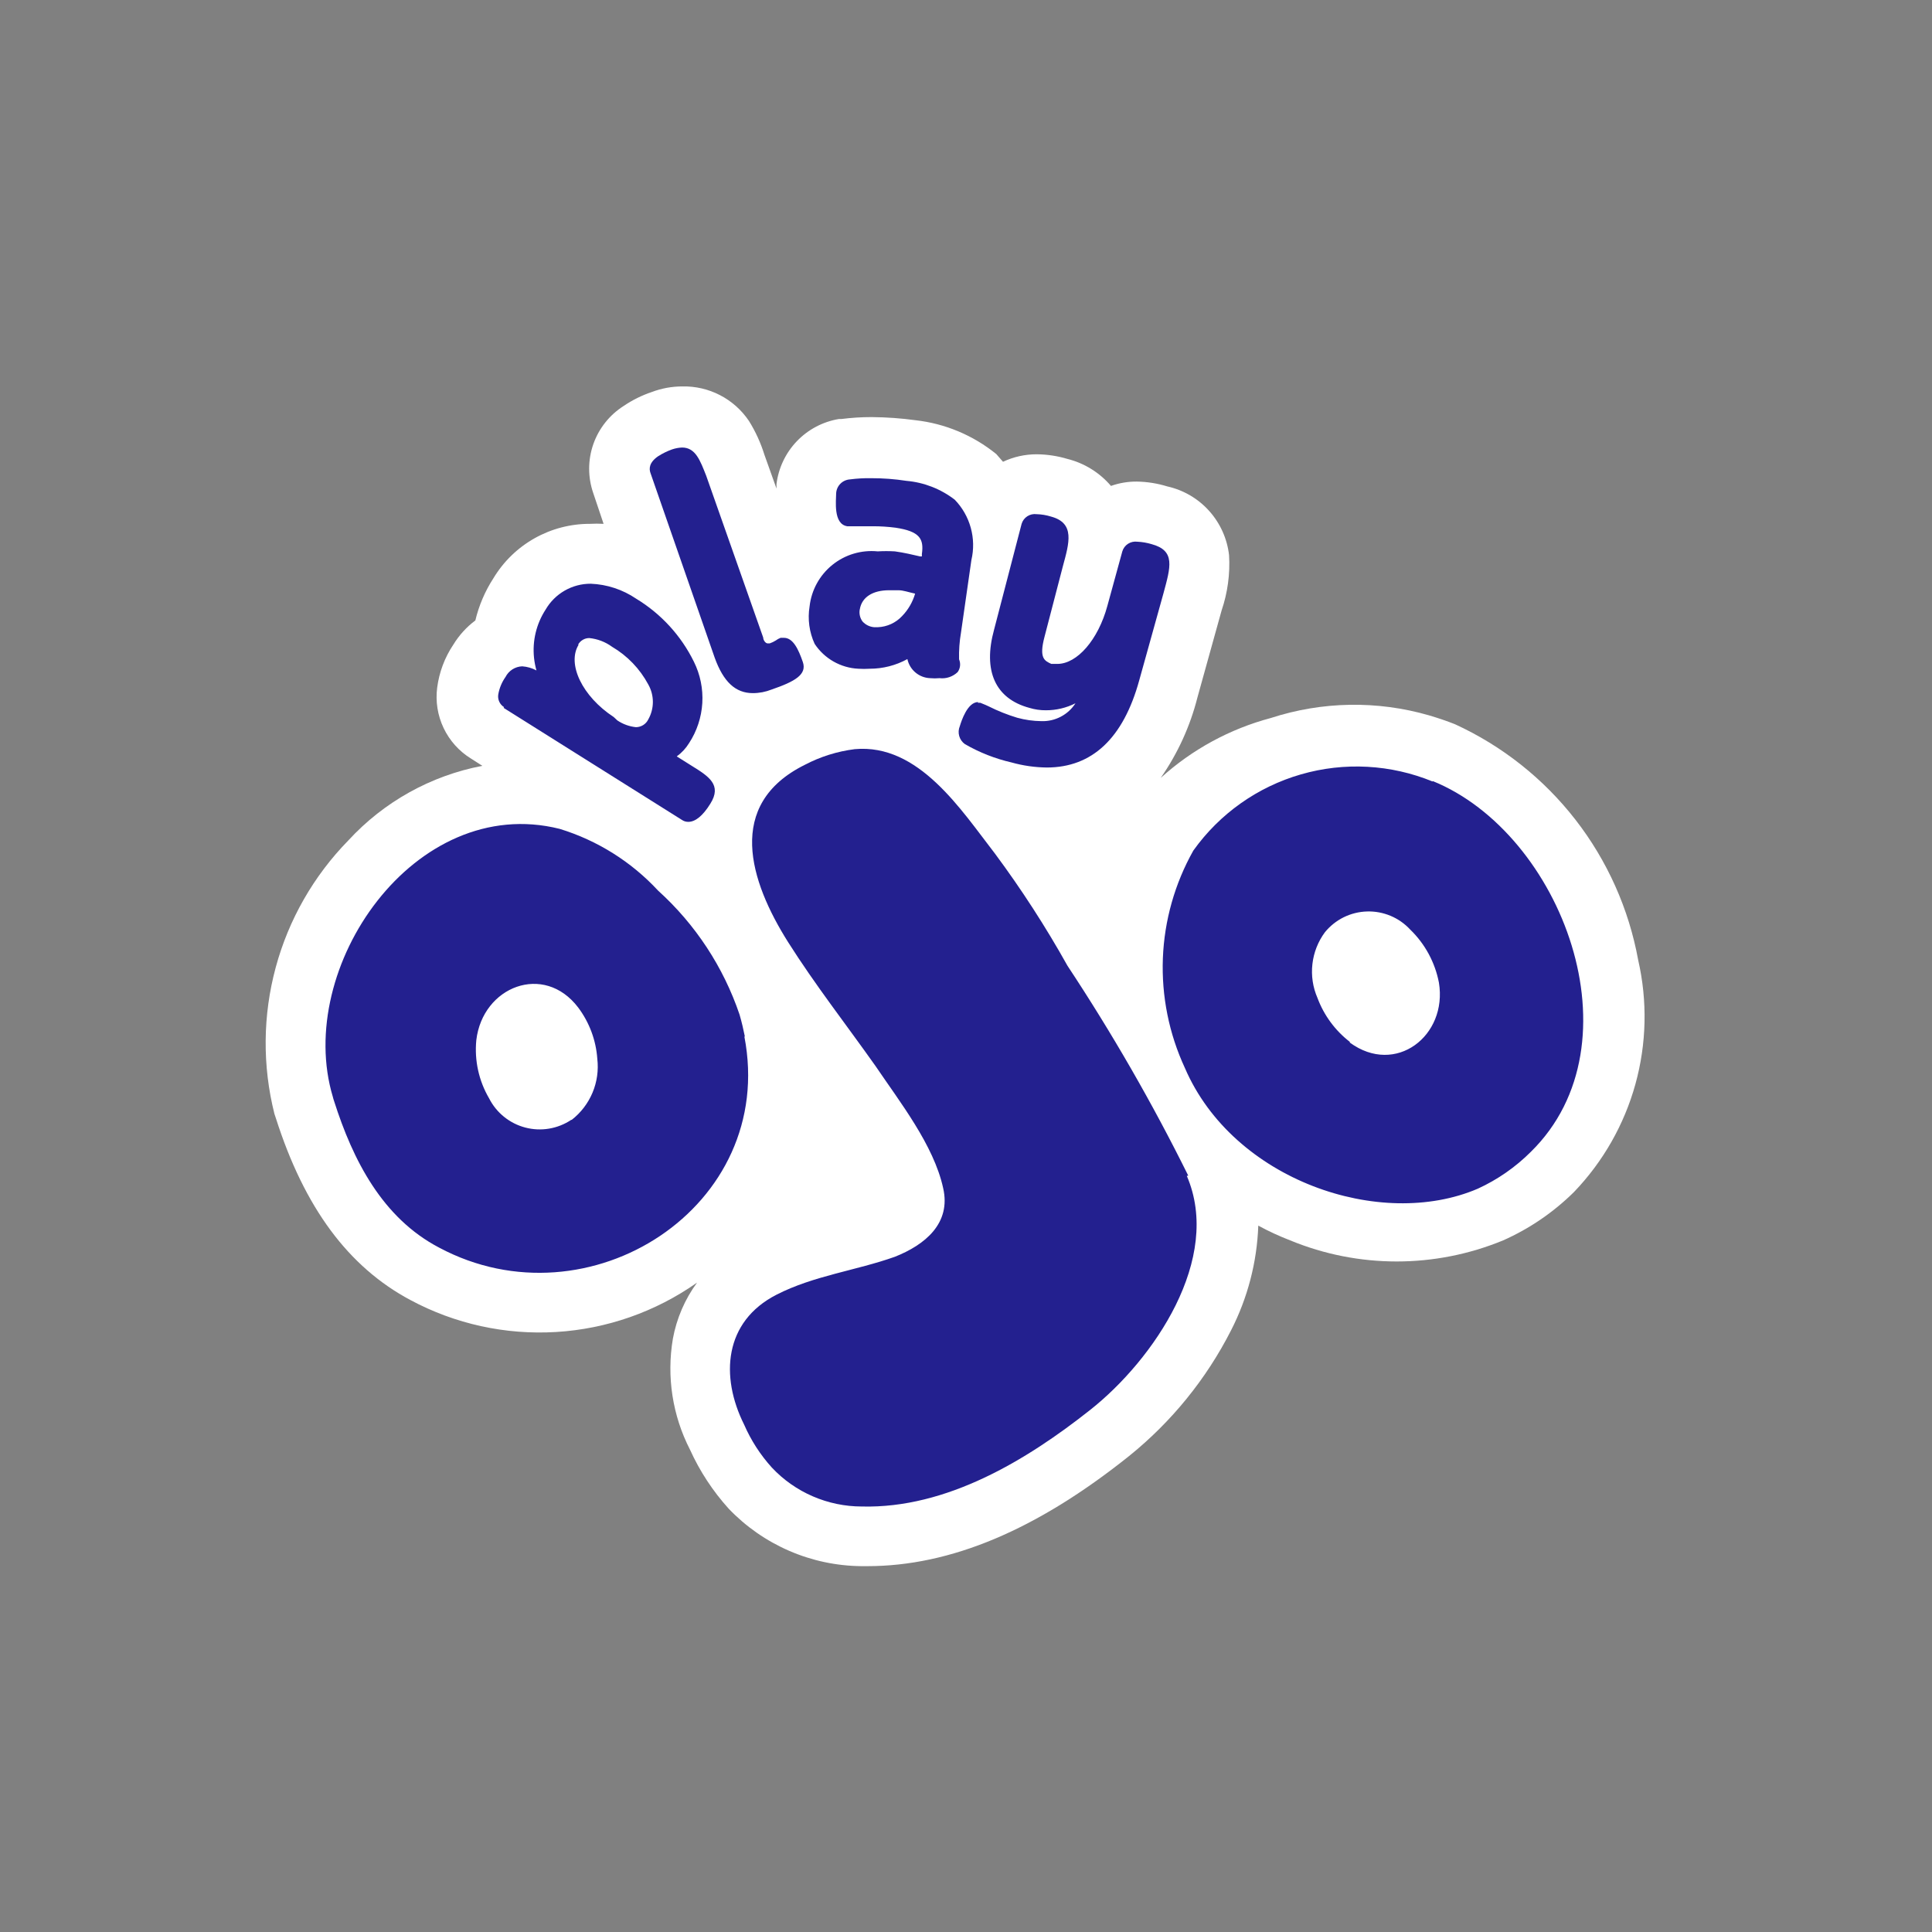
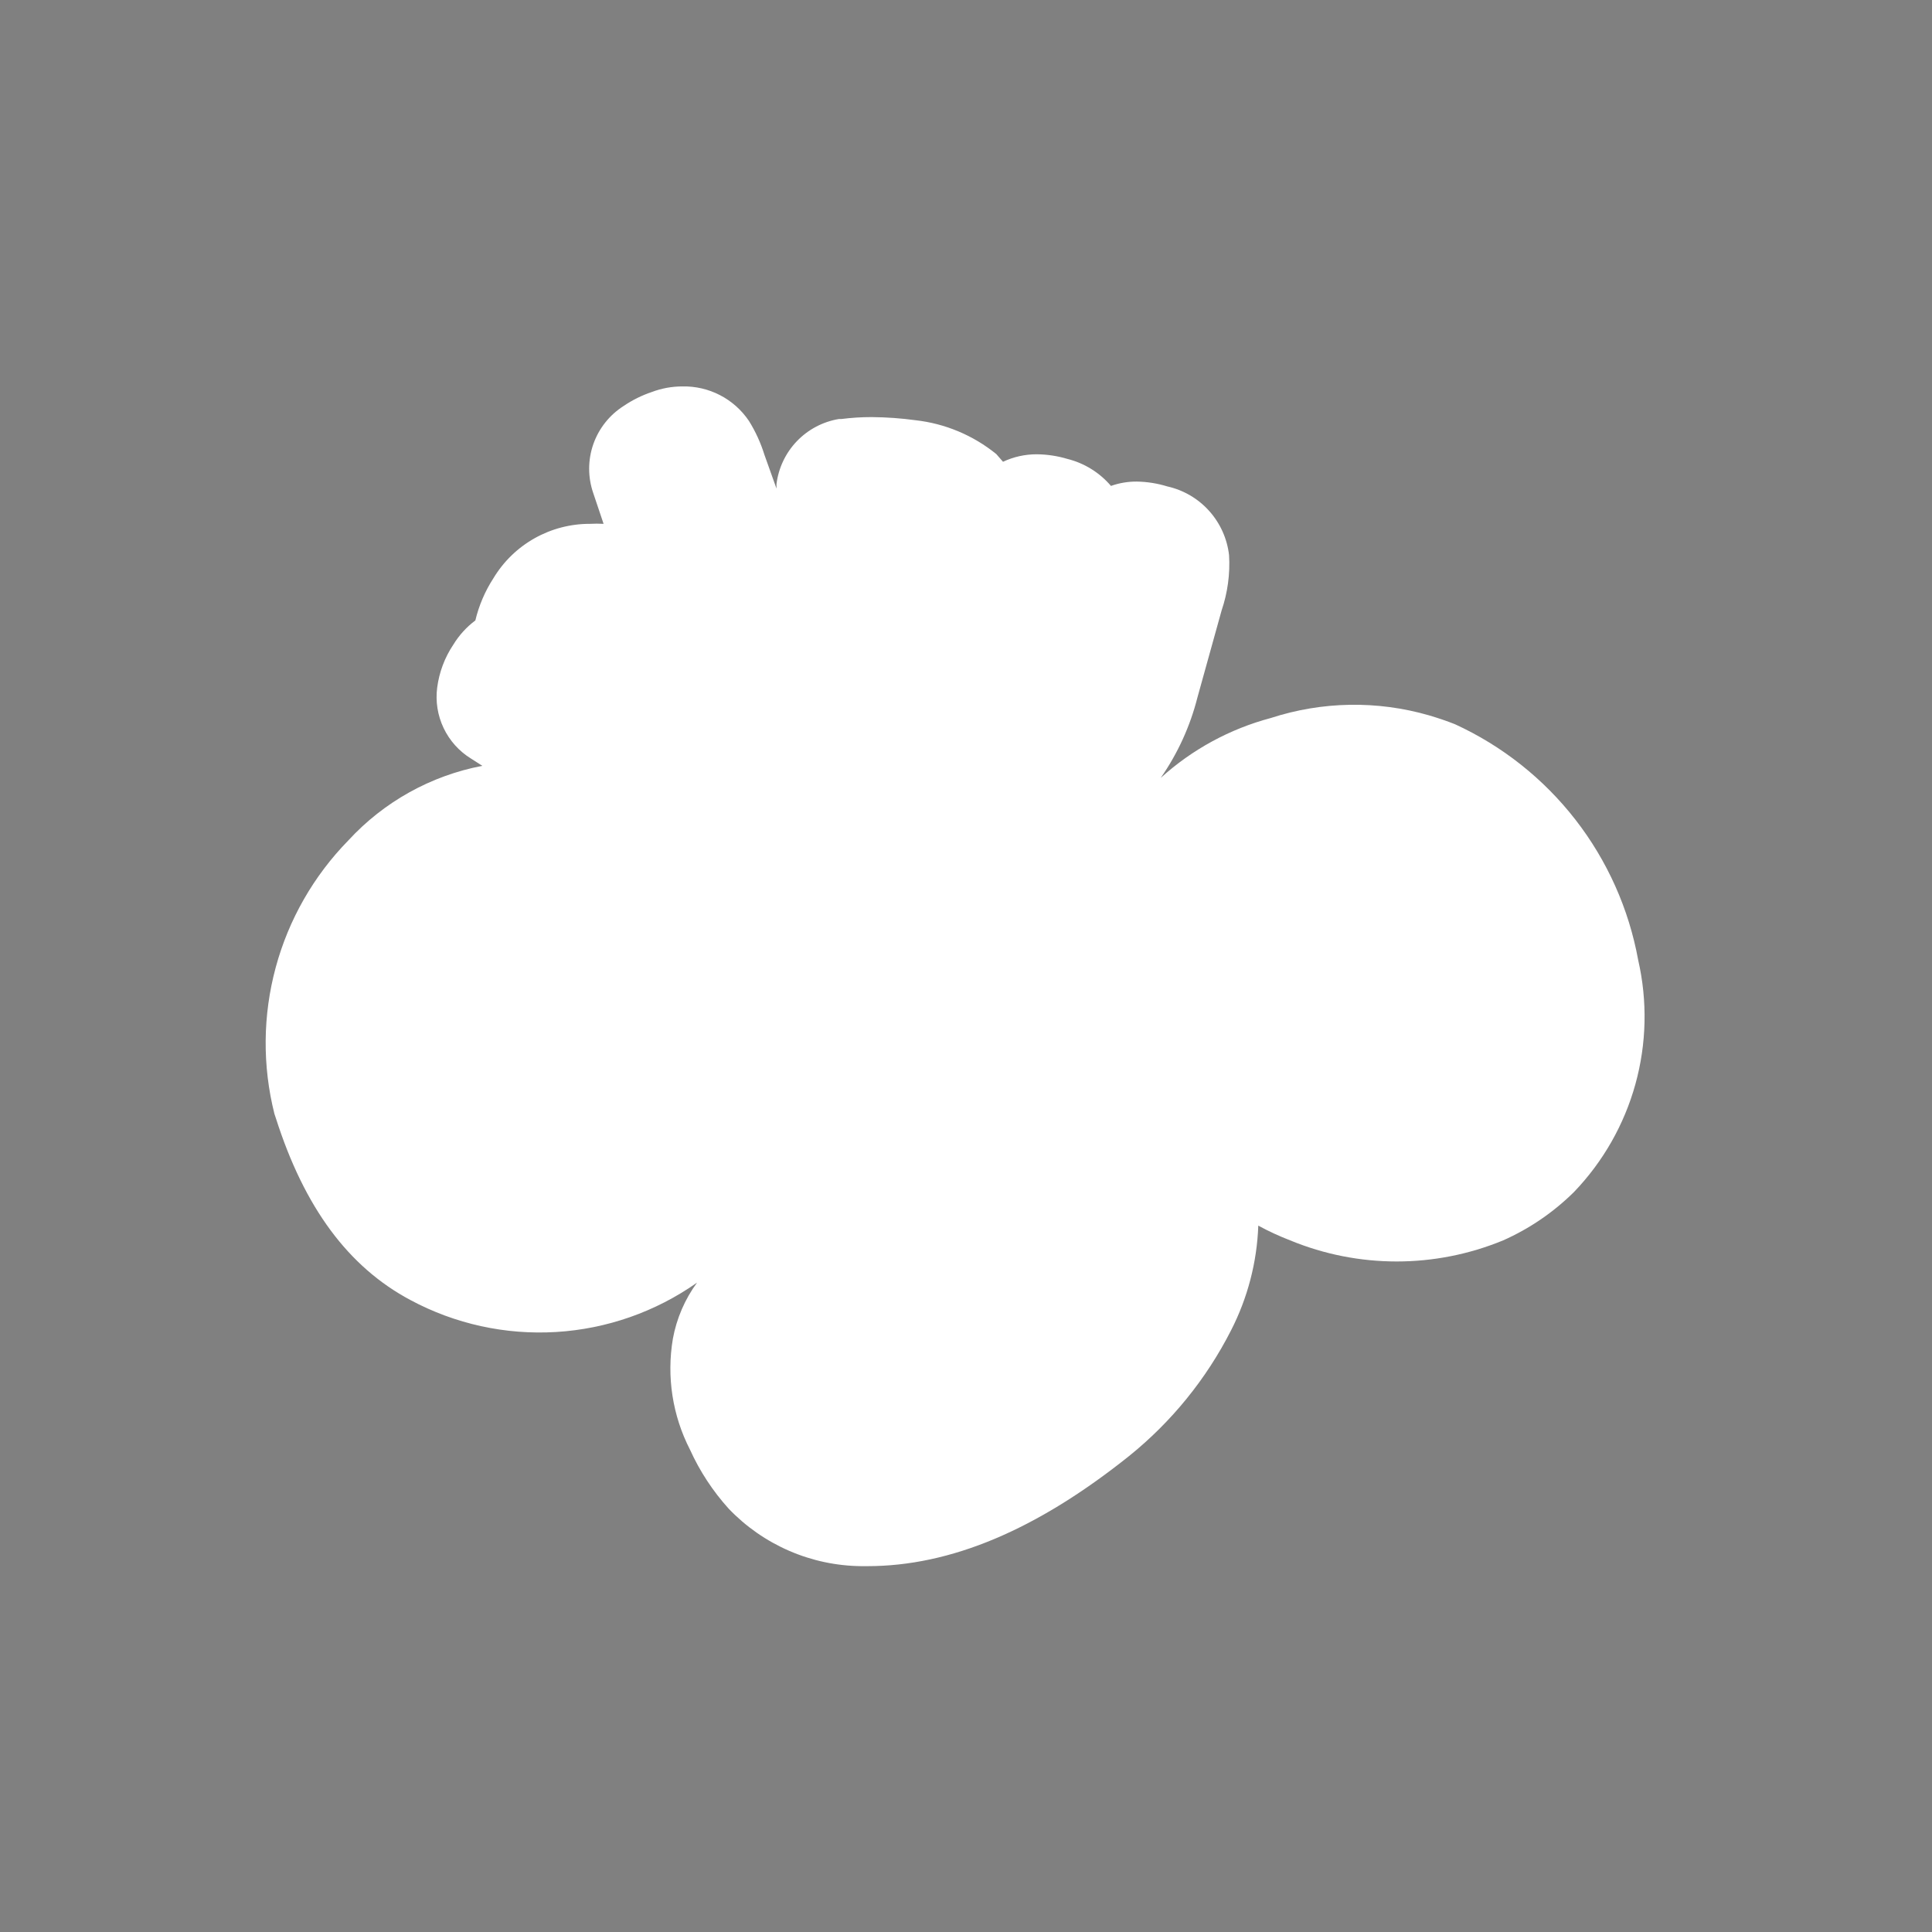
<svg xmlns="http://www.w3.org/2000/svg" width="80" height="80" viewBox="0 0 80 80" fill="none">
  <rect x="0" y="0" width="80" height="80" fill="#808080" stroke="none" />
  <path d="M67.833 39.751C67.447 37.634 66.556 35.642 65.237 33.943C63.917 32.244 62.208 30.889 60.253 29.991C59.903 29.851 59.543 29.731 59.173 29.621C57.028 29.001 54.746 29.04 52.623 29.731C50.927 30.182 49.363 31.032 48.063 32.211C48.766 31.201 49.281 30.073 49.583 28.881L50.583 25.281C50.833 24.545 50.939 23.767 50.893 22.991C50.816 22.308 50.527 21.667 50.069 21.156C49.61 20.645 49.003 20.29 48.333 20.141C47.924 20.015 47.5 19.948 47.073 19.941C46.708 19.938 46.346 19.999 46.003 20.121C45.531 19.568 44.898 19.176 44.193 19.001C43.784 18.879 43.359 18.815 42.933 18.811C42.449 18.809 41.971 18.915 41.533 19.121L41.253 18.801C40.296 18.025 39.137 17.539 37.913 17.401C37.313 17.319 36.708 17.276 36.103 17.271C35.678 17.27 35.254 17.297 34.833 17.351H34.733C34.07 17.462 33.462 17.784 32.997 18.268C32.532 18.753 32.236 19.375 32.153 20.041C32.153 20.101 32.153 20.161 32.153 20.231L31.653 18.831C31.5 18.339 31.285 17.868 31.013 17.431C30.709 16.98 30.298 16.613 29.815 16.363C29.333 16.113 28.796 15.989 28.253 16.001C27.822 16.001 27.395 16.079 26.993 16.231C26.578 16.37 26.184 16.565 25.823 16.811C25.239 17.182 24.797 17.739 24.568 18.392C24.34 19.045 24.338 19.756 24.563 20.411L24.993 21.691C24.806 21.681 24.619 21.681 24.433 21.691C23.628 21.688 22.837 21.894 22.136 22.288C21.435 22.682 20.848 23.252 20.433 23.941C20.085 24.477 19.832 25.069 19.683 25.691C19.319 25.964 19.01 26.303 18.773 26.691C18.415 27.225 18.186 27.834 18.103 28.471C18.028 29.044 18.121 29.626 18.369 30.147C18.617 30.669 19.011 31.108 19.503 31.411L19.973 31.711C17.839 32.118 15.893 33.202 14.423 34.801C12.987 36.268 11.951 38.08 11.416 40.062C10.88 42.044 10.862 44.13 11.363 46.121L11.423 46.301C12.603 50.001 14.423 52.461 16.993 53.831C18.843 54.824 20.933 55.282 23.03 55.155C25.126 55.028 27.146 54.32 28.863 53.111C28.359 53.799 28.017 54.592 27.863 55.431C27.596 57.001 27.845 58.614 28.573 60.031C28.977 60.922 29.517 61.745 30.173 62.471C30.884 63.215 31.737 63.809 32.682 64.218C33.626 64.627 34.643 64.842 35.673 64.851H35.913C39.353 64.851 42.913 63.361 46.753 60.291C48.51 58.875 49.949 57.102 50.973 55.091C51.663 53.745 52.049 52.263 52.103 50.751C52.529 50.982 52.97 51.186 53.423 51.361C56.247 52.526 59.418 52.526 62.243 51.361C63.332 50.877 64.325 50.199 65.173 49.361C66.379 48.106 67.254 46.57 67.719 44.892C68.183 43.215 68.222 41.447 67.833 39.751V39.751Z" fill="white" />
-   <path d="M40.493 29.101H40.593L40.813 29.191L40.943 29.251C41.322 29.441 41.717 29.598 42.123 29.721C42.449 29.81 42.785 29.857 43.123 29.861C43.402 29.87 43.678 29.807 43.925 29.677C44.173 29.548 44.382 29.356 44.533 29.121C44.154 29.312 43.736 29.411 43.313 29.411C43.079 29.413 42.846 29.379 42.623 29.311C41.213 28.931 40.693 27.781 41.163 26.071L42.303 21.691C42.342 21.561 42.426 21.45 42.539 21.377C42.653 21.304 42.789 21.273 42.923 21.291C43.126 21.296 43.328 21.33 43.523 21.391C44.523 21.661 44.273 22.481 44.013 23.441L43.253 26.361C43.013 27.261 43.253 27.361 43.533 27.491H43.783C44.603 27.491 45.473 26.491 45.853 25.091L46.473 22.831C46.512 22.701 46.596 22.59 46.709 22.517C46.823 22.444 46.959 22.413 47.093 22.431C47.293 22.44 47.491 22.474 47.683 22.531C48.683 22.801 48.473 23.471 48.173 24.581L47.173 28.171C46.513 30.571 45.223 31.781 43.343 31.781C42.849 31.775 42.358 31.704 41.883 31.571C41.205 31.415 40.555 31.159 39.953 30.811C39.839 30.729 39.757 30.612 39.719 30.477C39.681 30.343 39.689 30.2 39.743 30.071C39.813 29.841 40.063 29.071 40.503 29.071M35.603 25.231C35.683 24.731 36.133 24.441 36.813 24.441H37.203C37.403 24.441 37.613 24.521 37.893 24.581C37.792 24.93 37.606 25.25 37.353 25.511C37.093 25.79 36.733 25.955 36.353 25.971H36.193C36.008 25.955 35.836 25.869 35.713 25.731C35.66 25.658 35.623 25.575 35.604 25.487C35.585 25.4 35.585 25.309 35.603 25.221M35.543 27.691C35.699 27.701 35.856 27.701 36.013 27.691C36.558 27.691 37.095 27.554 37.573 27.291C37.619 27.508 37.737 27.704 37.907 27.847C38.077 27.99 38.29 28.073 38.513 28.081C38.642 28.093 38.773 28.093 38.903 28.081C39.038 28.097 39.176 28.083 39.306 28.04C39.435 27.996 39.554 27.925 39.653 27.831C39.708 27.755 39.742 27.667 39.753 27.574C39.763 27.481 39.749 27.387 39.713 27.301C39.703 26.929 39.73 26.557 39.793 26.191L40.223 23.191C40.327 22.75 40.318 22.29 40.197 21.853C40.077 21.416 39.848 21.016 39.533 20.691C38.954 20.245 38.26 19.974 37.533 19.911C37.05 19.836 36.561 19.8 36.073 19.801C35.779 19.796 35.484 19.813 35.193 19.851C35.043 19.861 34.902 19.925 34.797 20.032C34.692 20.139 34.63 20.281 34.623 20.431C34.623 20.721 34.493 21.701 35.083 21.791H35.443C35.643 21.791 35.873 21.791 36.153 21.791C36.464 21.791 36.774 21.811 37.083 21.851C38.083 22.001 38.263 22.311 38.173 22.941V23.041H38.103C37.803 22.971 37.423 22.881 37.053 22.831C36.816 22.817 36.579 22.817 36.343 22.831C35.667 22.764 34.992 22.965 34.465 23.392C33.937 23.819 33.598 24.436 33.523 25.111C33.437 25.637 33.51 26.177 33.733 26.661C33.932 26.963 34.2 27.213 34.514 27.392C34.829 27.571 35.181 27.674 35.543 27.691ZM26.933 19.581C26.873 19.411 26.873 19.151 27.253 18.891C27.432 18.777 27.623 18.683 27.823 18.611C27.958 18.564 28.099 18.537 28.243 18.531C28.803 18.531 28.993 19.071 29.243 19.701L31.603 26.401C31.603 26.511 31.703 26.641 31.783 26.641H31.873C31.96 26.611 32.044 26.571 32.123 26.521C32.184 26.475 32.251 26.438 32.323 26.411H32.463C32.843 26.411 33.063 26.891 33.243 27.411C33.423 27.931 32.913 28.221 31.953 28.551C31.704 28.65 31.44 28.701 31.173 28.701C30.453 28.701 29.953 28.231 29.593 27.231L26.933 19.581ZM23.933 26.701C23.978 26.616 24.046 26.545 24.129 26.496C24.212 26.446 24.306 26.42 24.403 26.421C24.742 26.455 25.067 26.579 25.343 26.781C25.977 27.153 26.495 27.693 26.843 28.341C26.968 28.562 27.034 28.812 27.034 29.066C27.034 29.32 26.968 29.57 26.843 29.791C26.796 29.887 26.724 29.967 26.633 30.024C26.543 30.08 26.439 30.11 26.333 30.111C26.057 30.082 25.793 29.986 25.563 29.831L25.413 29.691C24.113 28.841 23.463 27.491 23.963 26.691M20.853 29.311L28.253 33.961C28.327 34.008 28.414 34.033 28.503 34.031C28.793 34.031 29.103 33.781 29.413 33.281C29.903 32.501 29.353 32.151 28.643 31.711L28.023 31.321C28.227 31.173 28.401 30.986 28.533 30.771C28.857 30.275 29.045 29.703 29.081 29.113C29.116 28.521 28.996 27.931 28.733 27.401C28.202 26.32 27.372 25.415 26.343 24.791C25.786 24.413 25.135 24.198 24.463 24.171C24.084 24.169 23.712 24.267 23.384 24.455C23.056 24.643 22.783 24.914 22.593 25.241C22.208 25.833 22.039 26.539 22.113 27.241C22.132 27.417 22.166 27.59 22.213 27.761C22.03 27.663 21.829 27.605 21.623 27.591C21.479 27.596 21.339 27.64 21.218 27.717C21.097 27.795 20.998 27.903 20.933 28.031C20.781 28.246 20.678 28.492 20.633 28.751C20.615 28.853 20.629 28.958 20.672 29.053C20.714 29.147 20.784 29.227 20.873 29.281" fill="#23208F" />
-   <path d="M49.143 48.691C50.623 52.121 47.773 56.301 45.143 58.381C42.513 60.461 39.203 62.471 35.683 62.381C34.986 62.38 34.296 62.237 33.656 61.96C33.016 61.684 32.44 61.279 31.963 60.771C31.485 60.244 31.097 59.643 30.813 58.991C29.813 56.991 29.983 54.721 32.153 53.611C33.693 52.821 35.453 52.611 37.053 52.041C38.293 51.551 39.393 50.661 39.053 49.191C38.663 47.411 37.253 45.621 36.253 44.141C35.043 42.431 33.753 40.781 32.633 39.011C31.043 36.491 30.023 33.311 33.323 31.671C33.968 31.332 34.669 31.112 35.393 31.021C38.043 30.781 39.793 33.531 41.203 35.351C42.301 36.831 43.303 38.381 44.203 39.991C46.048 42.781 47.718 45.683 49.203 48.681M23.653 46.371C23.377 46.555 23.064 46.679 22.737 46.734C22.409 46.789 22.074 46.774 21.753 46.69C21.431 46.606 21.132 46.455 20.873 46.246C20.614 46.038 20.403 45.777 20.253 45.481C19.826 44.753 19.641 43.91 19.723 43.071C19.983 40.851 22.523 39.851 23.943 41.721C24.404 42.337 24.679 43.073 24.733 43.841C24.789 44.318 24.721 44.802 24.535 45.245C24.349 45.688 24.052 46.076 23.673 46.371M30.843 42.921C30.783 42.621 30.713 42.321 30.623 42.011C29.955 40.041 28.795 38.275 27.253 36.881C26.142 35.682 24.735 34.799 23.173 34.321C17.173 32.821 12.173 40.071 13.783 45.421C13.796 45.478 13.813 45.535 13.833 45.591C14.613 48.041 15.833 50.431 18.183 51.661C24.383 54.971 32.183 49.961 30.823 42.921M55.893 43.141C55.285 42.671 54.821 42.041 54.553 41.321C54.361 40.88 54.289 40.397 54.344 39.919C54.398 39.442 54.577 38.987 54.863 38.601C55.074 38.342 55.339 38.131 55.639 37.982C55.94 37.834 56.268 37.752 56.603 37.742C56.937 37.731 57.27 37.793 57.579 37.922C57.888 38.051 58.165 38.245 58.393 38.491C59.007 39.084 59.422 39.852 59.583 40.691C59.943 42.891 57.793 44.561 55.893 43.171M59.323 32.361C57.59 31.65 55.669 31.545 53.87 32.065C52.07 32.584 50.5 33.696 49.413 35.221C48.645 36.586 48.213 38.114 48.152 39.679C48.092 41.243 48.404 42.8 49.063 44.221C51.063 48.871 57.163 50.951 61.193 49.221C62.011 48.846 62.756 48.328 63.393 47.691C67.963 43.201 64.673 34.511 59.323 32.341" fill="#23208F" />
</svg>